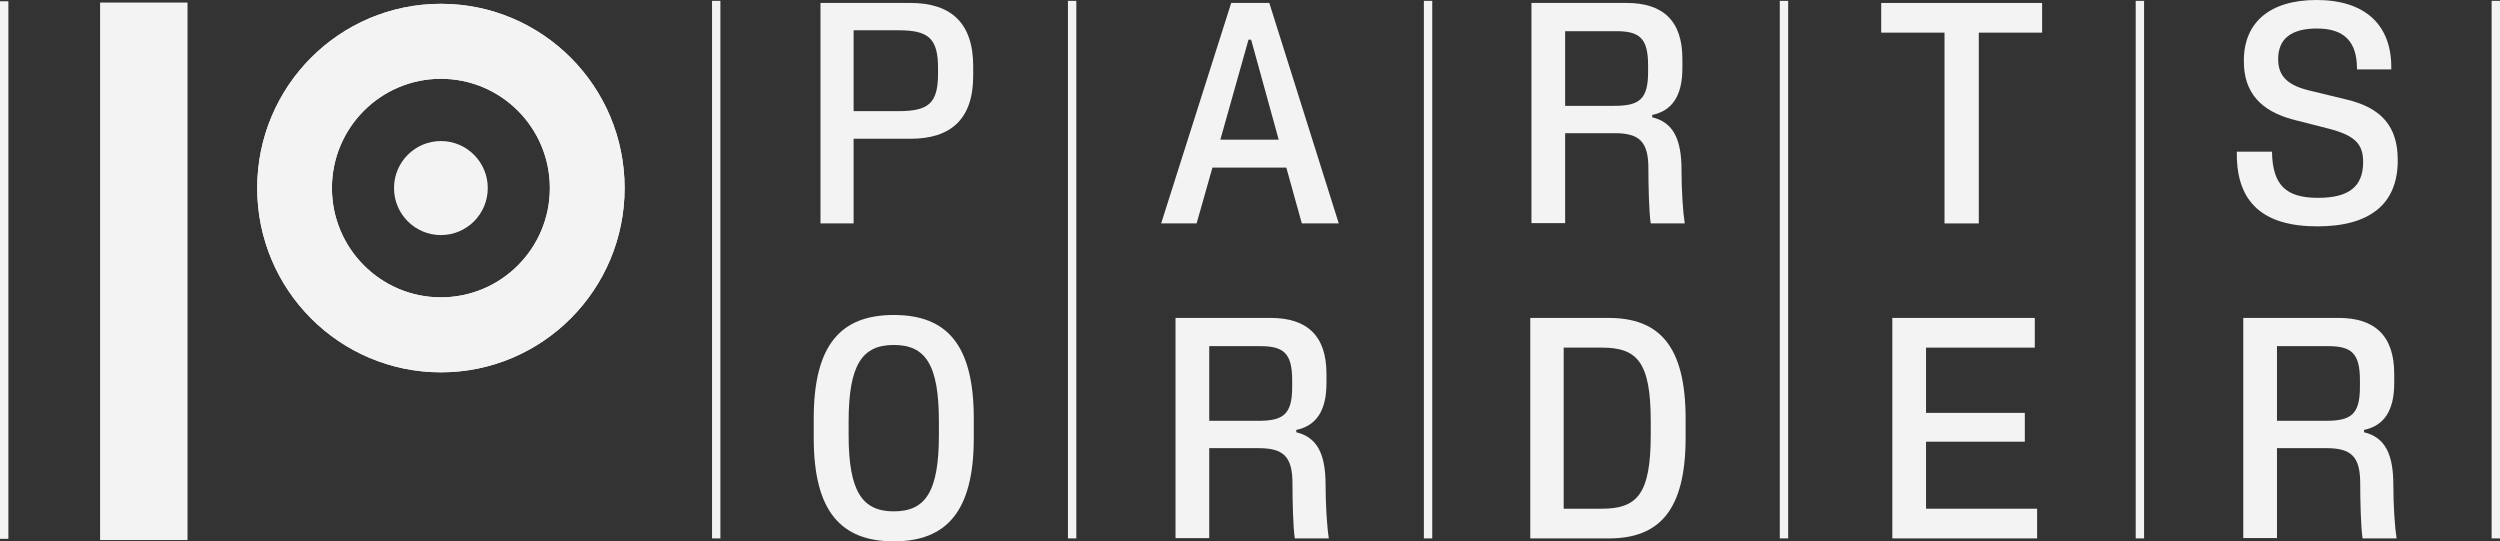
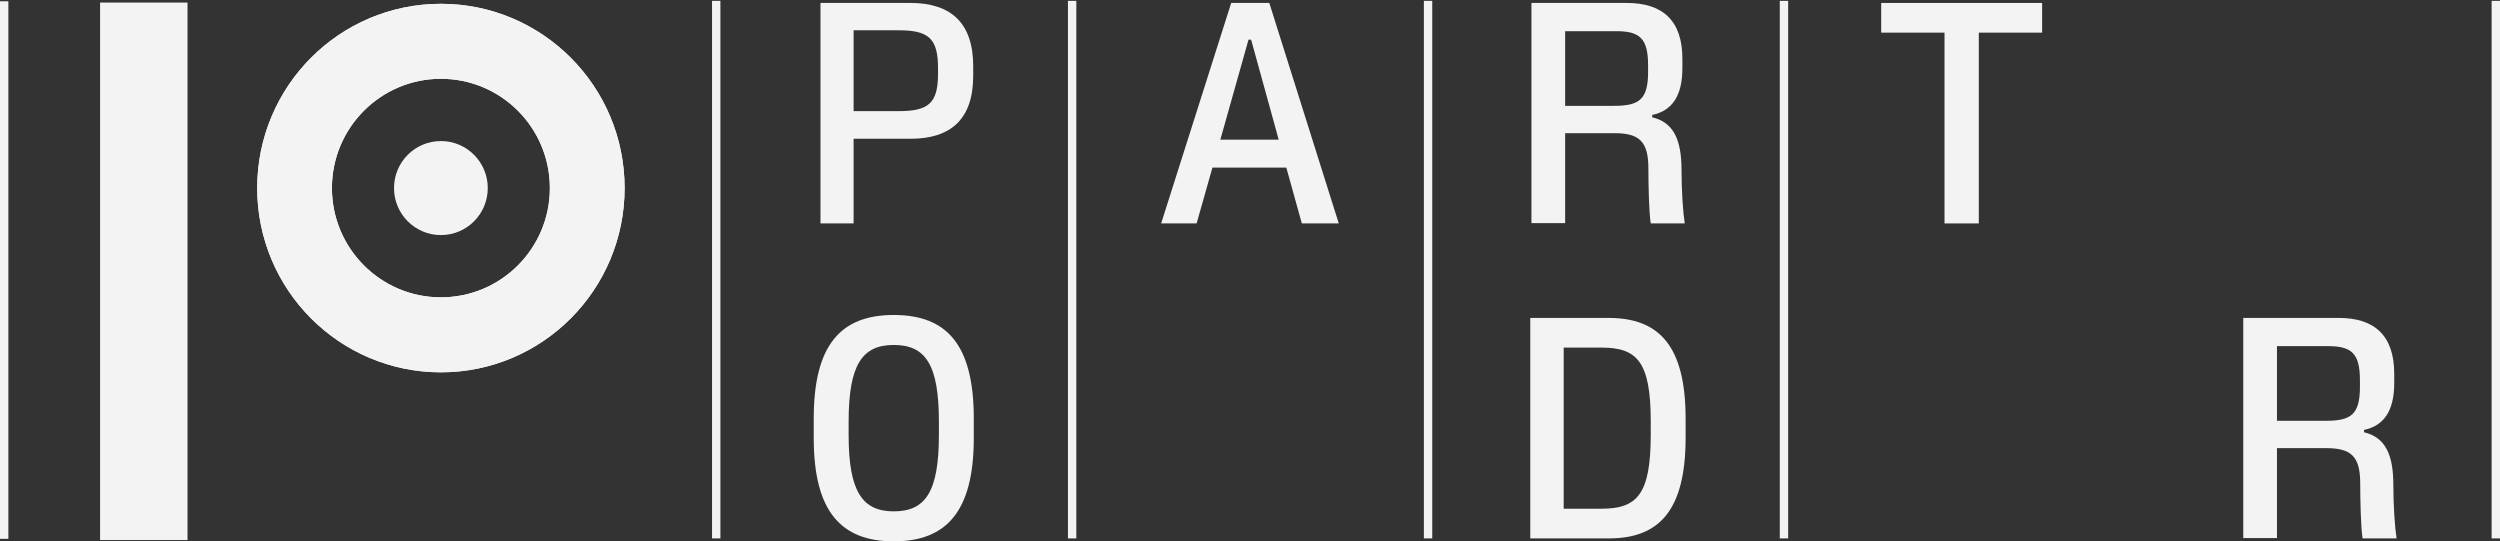
<svg xmlns="http://www.w3.org/2000/svg" width="508" height="110" viewBox="0 0 508 110" fill="none">
  <rect x="0" y="0" width="508" height="110" fill="#333333" stroke="none" />
  <path d="M181.612 103.907C188.045 103.907 190.785 99.965 190.785 88.376V85.688C190.785 74.04 188.045 70.097 181.612 70.097C175.239 70.097 172.44 74.04 172.44 85.688V88.376C172.44 99.905 175.239 103.907 181.612 103.907ZM165.352 89.034V85.03C165.352 70.097 170.831 64.004 181.612 64.004C192.392 64.004 197.872 70.037 197.872 85.03V89.034C197.872 103.907 192.333 110 181.612 110C170.891 110 165.352 103.907 165.352 89.034Z" fill="#F3F3F3" />
  <path d="M166.723 45.4V0.599H185.008C193.287 0.599 197.754 4.72 197.754 13.442V15.413C197.754 24.134 193.287 28.197 185.008 28.197H173.453V45.4H166.723ZM173.453 22.581H182.566C188.582 22.581 190.607 21.088 190.607 14.995V13.8C190.607 7.707 188.582 6.154 182.566 6.154H173.453V22.581Z" fill="#F3F3F3" />
-   <path d="M238.865 109.345V64.603H258.223C265.549 64.603 269.539 68.186 269.539 75.952V77.864C269.539 83.538 267.395 86.525 263.405 87.362V87.839C267.693 88.855 269.36 92.32 269.36 98.532C269.36 102.654 269.658 107.134 270.015 109.404H263.107C262.749 107.194 262.63 101.519 262.63 98.233C262.63 92.737 260.784 91.065 255.721 91.065H245.715V109.345H238.865ZM245.715 85.51H255.661C260.724 85.51 262.571 84.255 262.571 78.64V77.266C262.571 71.77 260.843 70.337 256.079 70.337H245.715V85.51Z" fill="#F3F3F3" />
  <path d="M235.945 45.4L250.18 0.599H257.923L272.039 45.4H264.534L261.377 34.05H246.368L243.152 45.4H235.945ZM247.976 28.375H259.829L254.231 8.065H253.694L247.976 28.375Z" fill="#F3F3F3" />
  <path d="M310.951 109.404V64.603H326.854C337.098 64.603 342.518 70.217 342.518 85.092V88.915C342.518 103.788 337.098 109.404 326.913 109.404H310.951ZM317.741 103.371H325.424C332.691 103.371 335.43 100.444 335.43 88.317V85.629C335.43 73.563 332.691 70.635 325.483 70.635H317.741V103.371Z" fill="#F3F3F3" />
  <path d="M311.188 45.341V0.599H330.545C337.871 0.599 341.862 4.182 341.862 11.948V13.86C341.862 19.534 339.718 22.521 335.727 23.358V23.835C340.015 24.851 341.683 28.316 341.683 34.528C341.683 38.65 341.98 43.13 342.339 45.4H335.429C335.072 43.19 334.952 37.515 334.952 34.229C334.952 28.733 333.106 27.061 328.044 27.061H318.038V45.341H311.188ZM318.038 21.506H327.985C333.047 21.506 334.893 20.252 334.893 14.637V13.262C334.893 7.767 333.166 6.333 328.401 6.333H318.038V21.506Z" fill="#F3F3F3" />
-   <path d="M384.521 109.404V64.603H413.468V70.635H391.371V83.897H411.443V89.751H391.371V103.371H413.944V109.404H384.521Z" fill="#F3F3F3" />
  <path d="M395.125 45.4V6.631H382.26V0.599H414.958V6.631H402.093V45.4H395.125Z" fill="#F3F3F3" />
  <path d="M455.832 109.341V64.599H475.19C482.516 64.599 486.506 68.183 486.506 75.948V77.86C486.506 83.535 484.362 86.521 480.372 87.358V87.836C484.66 88.851 486.327 92.316 486.327 98.528C486.327 102.65 486.625 107.13 486.982 109.4H480.074C479.716 107.19 479.597 101.515 479.597 98.229C479.597 92.734 477.751 91.061 472.688 91.061H462.682V109.341H455.832ZM462.682 85.506H472.628C477.691 85.506 479.538 84.252 479.538 78.637V77.262C479.538 71.767 477.81 70.334 473.046 70.334H462.682V85.506Z" fill="#F3F3F3" />
-   <path d="M470.901 45.996C459.883 45.996 454.463 41.158 454.522 31.182V30.823H461.67V30.884C461.789 37.634 464.528 40.202 471.02 40.202C477.275 40.202 480.192 37.932 480.192 32.914C480.192 29.151 478.406 27.479 473.046 26.104L466.018 24.312C459.406 22.58 455.952 18.816 455.952 12.485V12.305C455.952 4.481 461.312 0 470.722 0C480.49 0 485.97 4.958 485.911 13.799V14.098H478.942V13.979C478.942 8.363 476.261 5.794 470.782 5.794C465.66 5.794 462.92 7.825 462.92 12.007C462.92 15.651 465.065 17.383 469.294 18.399L476.916 20.25C483.885 21.922 487.221 25.686 487.221 32.496V32.615C487.221 41.397 481.622 45.996 470.901 45.996Z" fill="#F3F3F3" />
  <path d="M508 0.174V109.403H506.298V0.174H508Z" fill="#F3F3F3" />
  <path d="M363.355 0.174V109.403H361.653V0.174H363.355Z" fill="#F3F3F3" />
-   <path d="M435.677 0.174V109.403H433.975V0.174H435.677Z" fill="#F3F3F3" />
  <path d="M218.708 0.174V109.403H217.006V0.174H218.708Z" fill="#F3F3F3" />
  <path d="M291.033 0.174V109.403H289.331V0.174H291.033Z" fill="#F3F3F3" />
  <path d="M146.387 0.174V109.403H144.686V0.174H146.387Z" fill="#F3F3F3" />
  <path d="M1.702 0.26V109.49H0V0.26H1.702Z" fill="#F3F3F3" />
  <path d="M20.338 0.518H38.102V109.737H20.338V0.518Z" fill="#F3F3F3" />
  <path d="M89.59 47.768C94.851 47.768 99.115 43.491 99.115 38.215C99.115 32.938 94.851 28.661 89.59 28.661C84.329 28.661 80.064 32.938 80.064 38.215C80.064 43.491 84.329 47.768 89.59 47.768Z" fill="#F3F3F3" />
  <path d="M89.592 0.775C110.208 0.775 126.921 17.538 126.921 38.215C126.921 58.892 110.208 75.654 89.592 75.654C68.975 75.654 52.262 58.892 52.262 38.215C52.262 17.538 68.975 0.775 89.592 0.775ZM89.591 16.01C77.363 16.01 67.45 25.951 67.45 38.215C67.45 50.478 77.363 60.42 89.591 60.42C101.818 60.42 111.731 50.479 111.731 38.215C111.731 25.951 101.818 16.01 89.591 16.01Z" fill="#F3F3F3" />
  <path d="M89.592 0.775C110.208 0.775 126.921 17.538 126.921 38.215C126.921 58.892 110.208 75.654 89.592 75.654C68.975 75.654 52.262 58.892 52.262 38.215C52.262 17.538 68.975 0.775 89.592 0.775ZM89.591 16.01C77.363 16.01 67.45 25.951 67.45 38.215C67.45 50.478 77.363 60.42 89.591 60.42C101.818 60.42 111.731 50.479 111.731 38.215C111.731 25.951 101.818 16.01 89.591 16.01Z" fill="#F3F3F3" />
</svg>